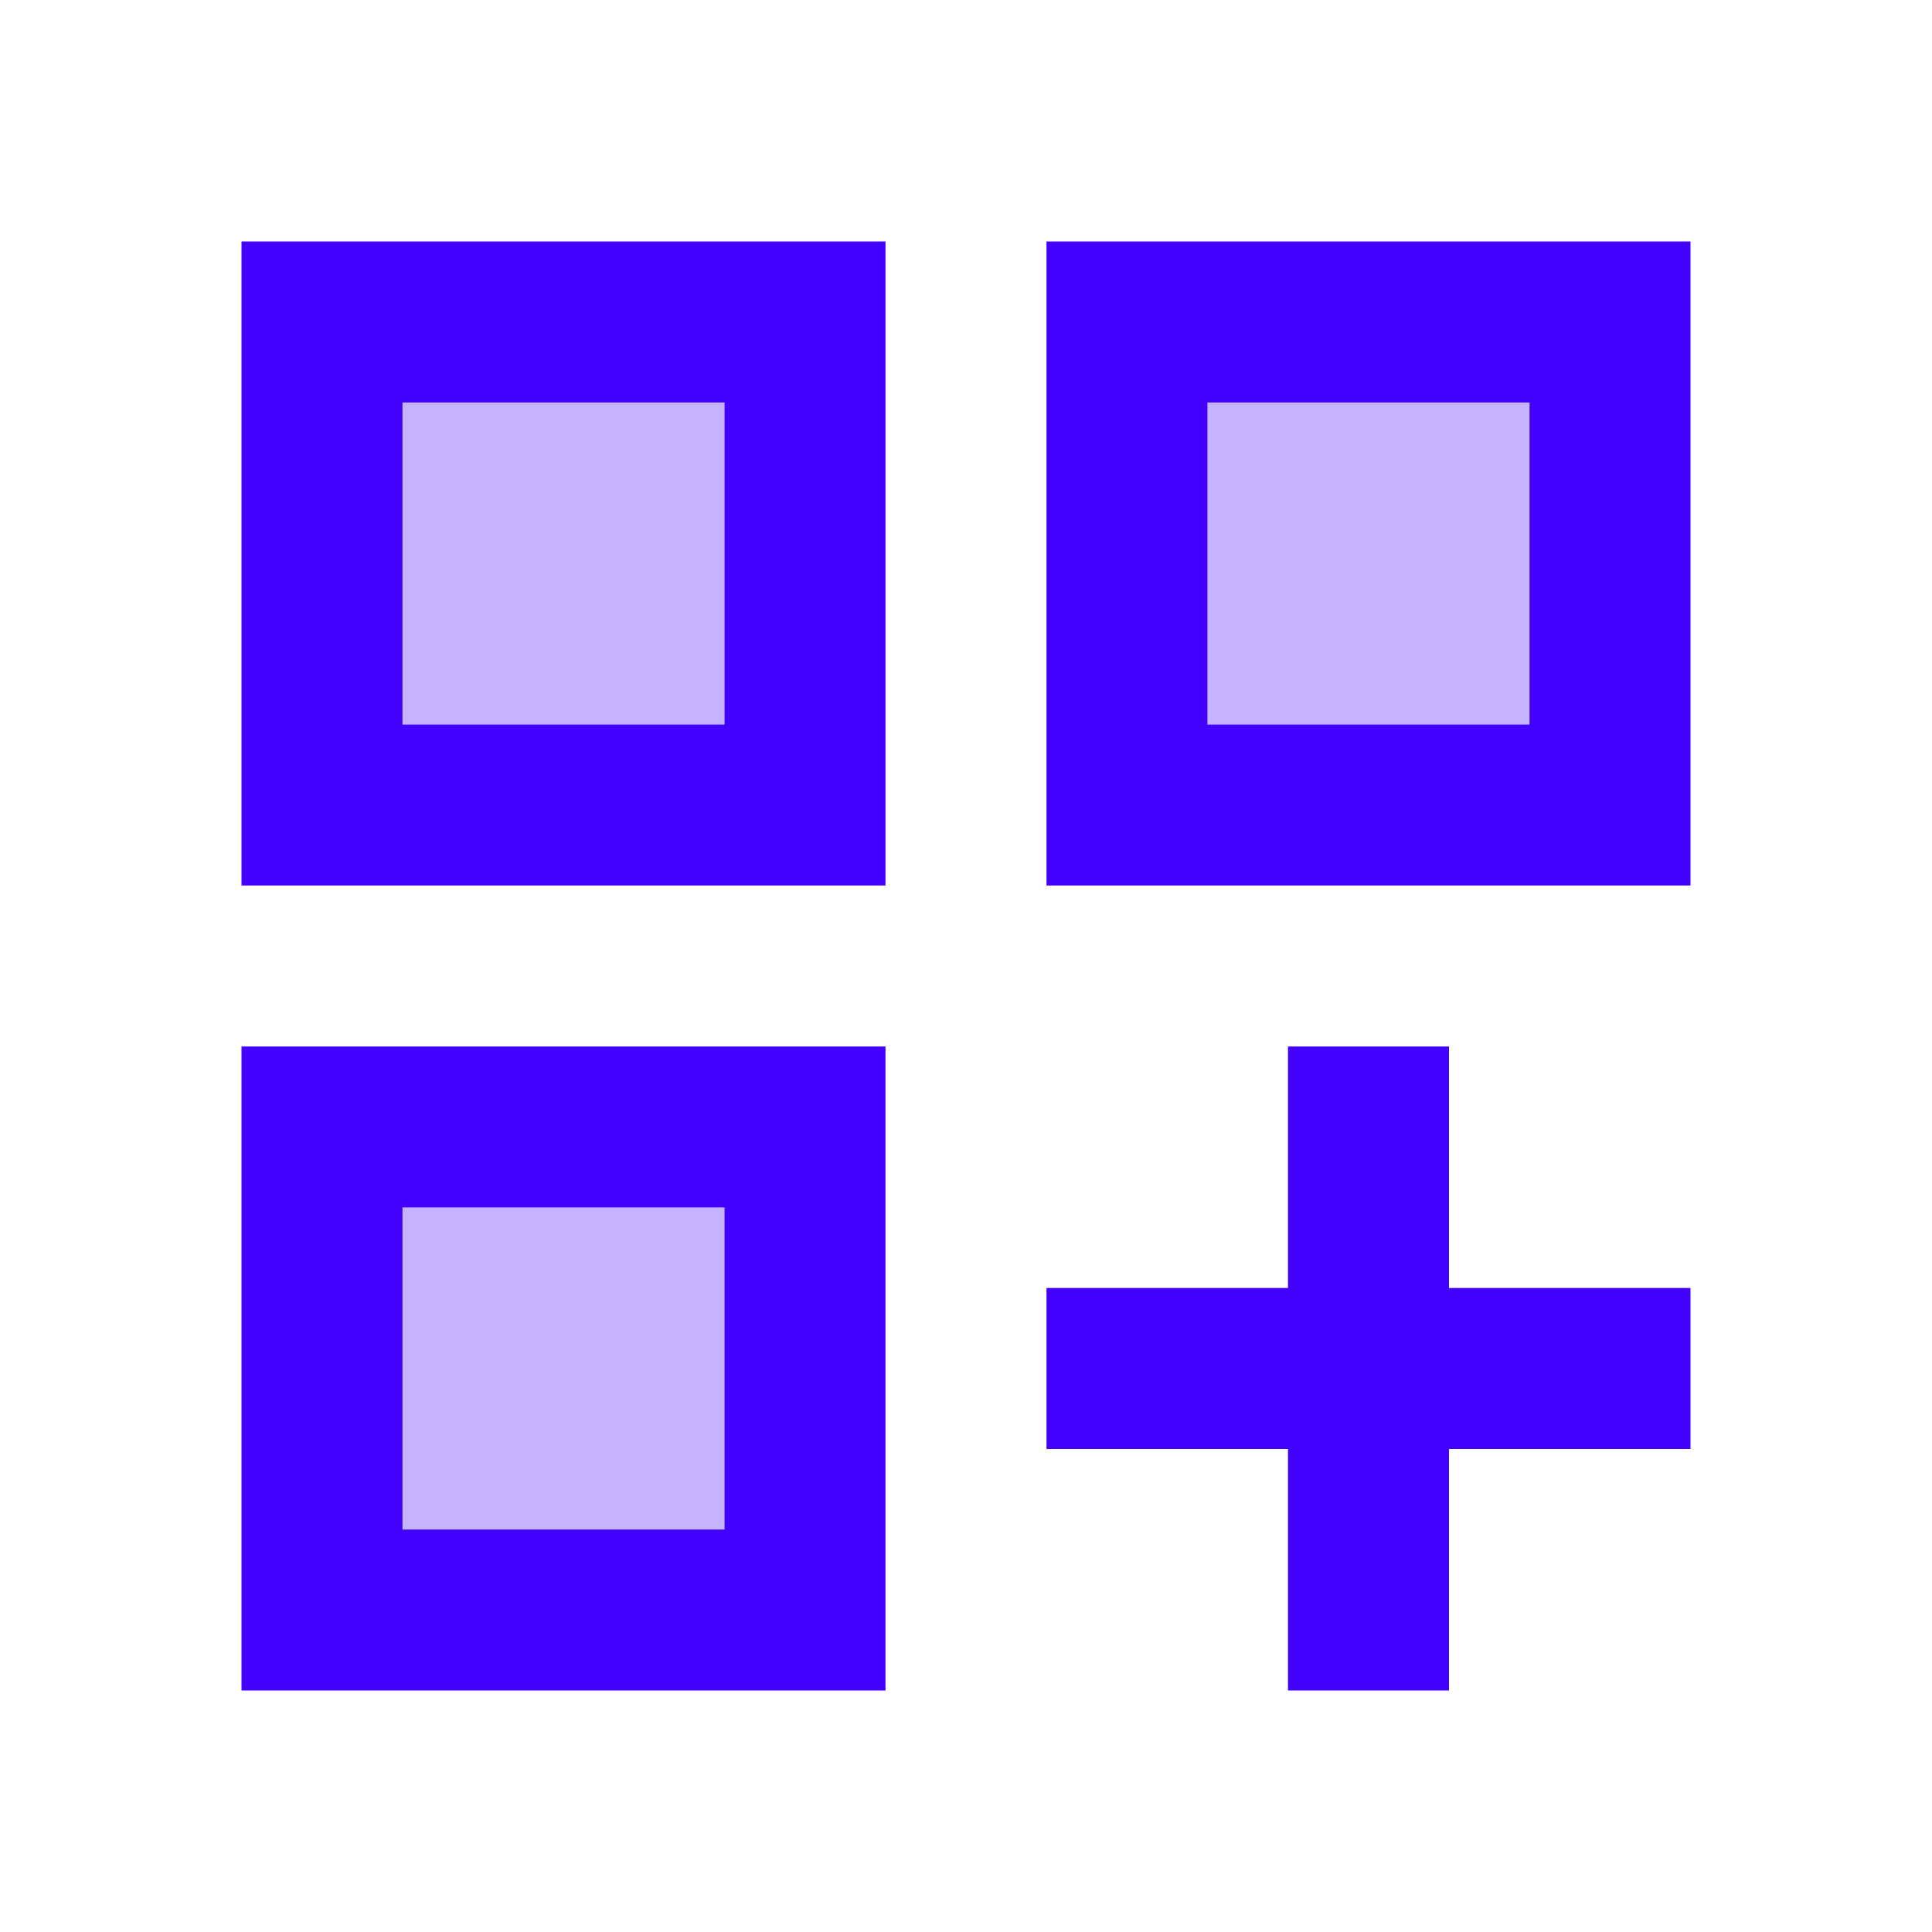
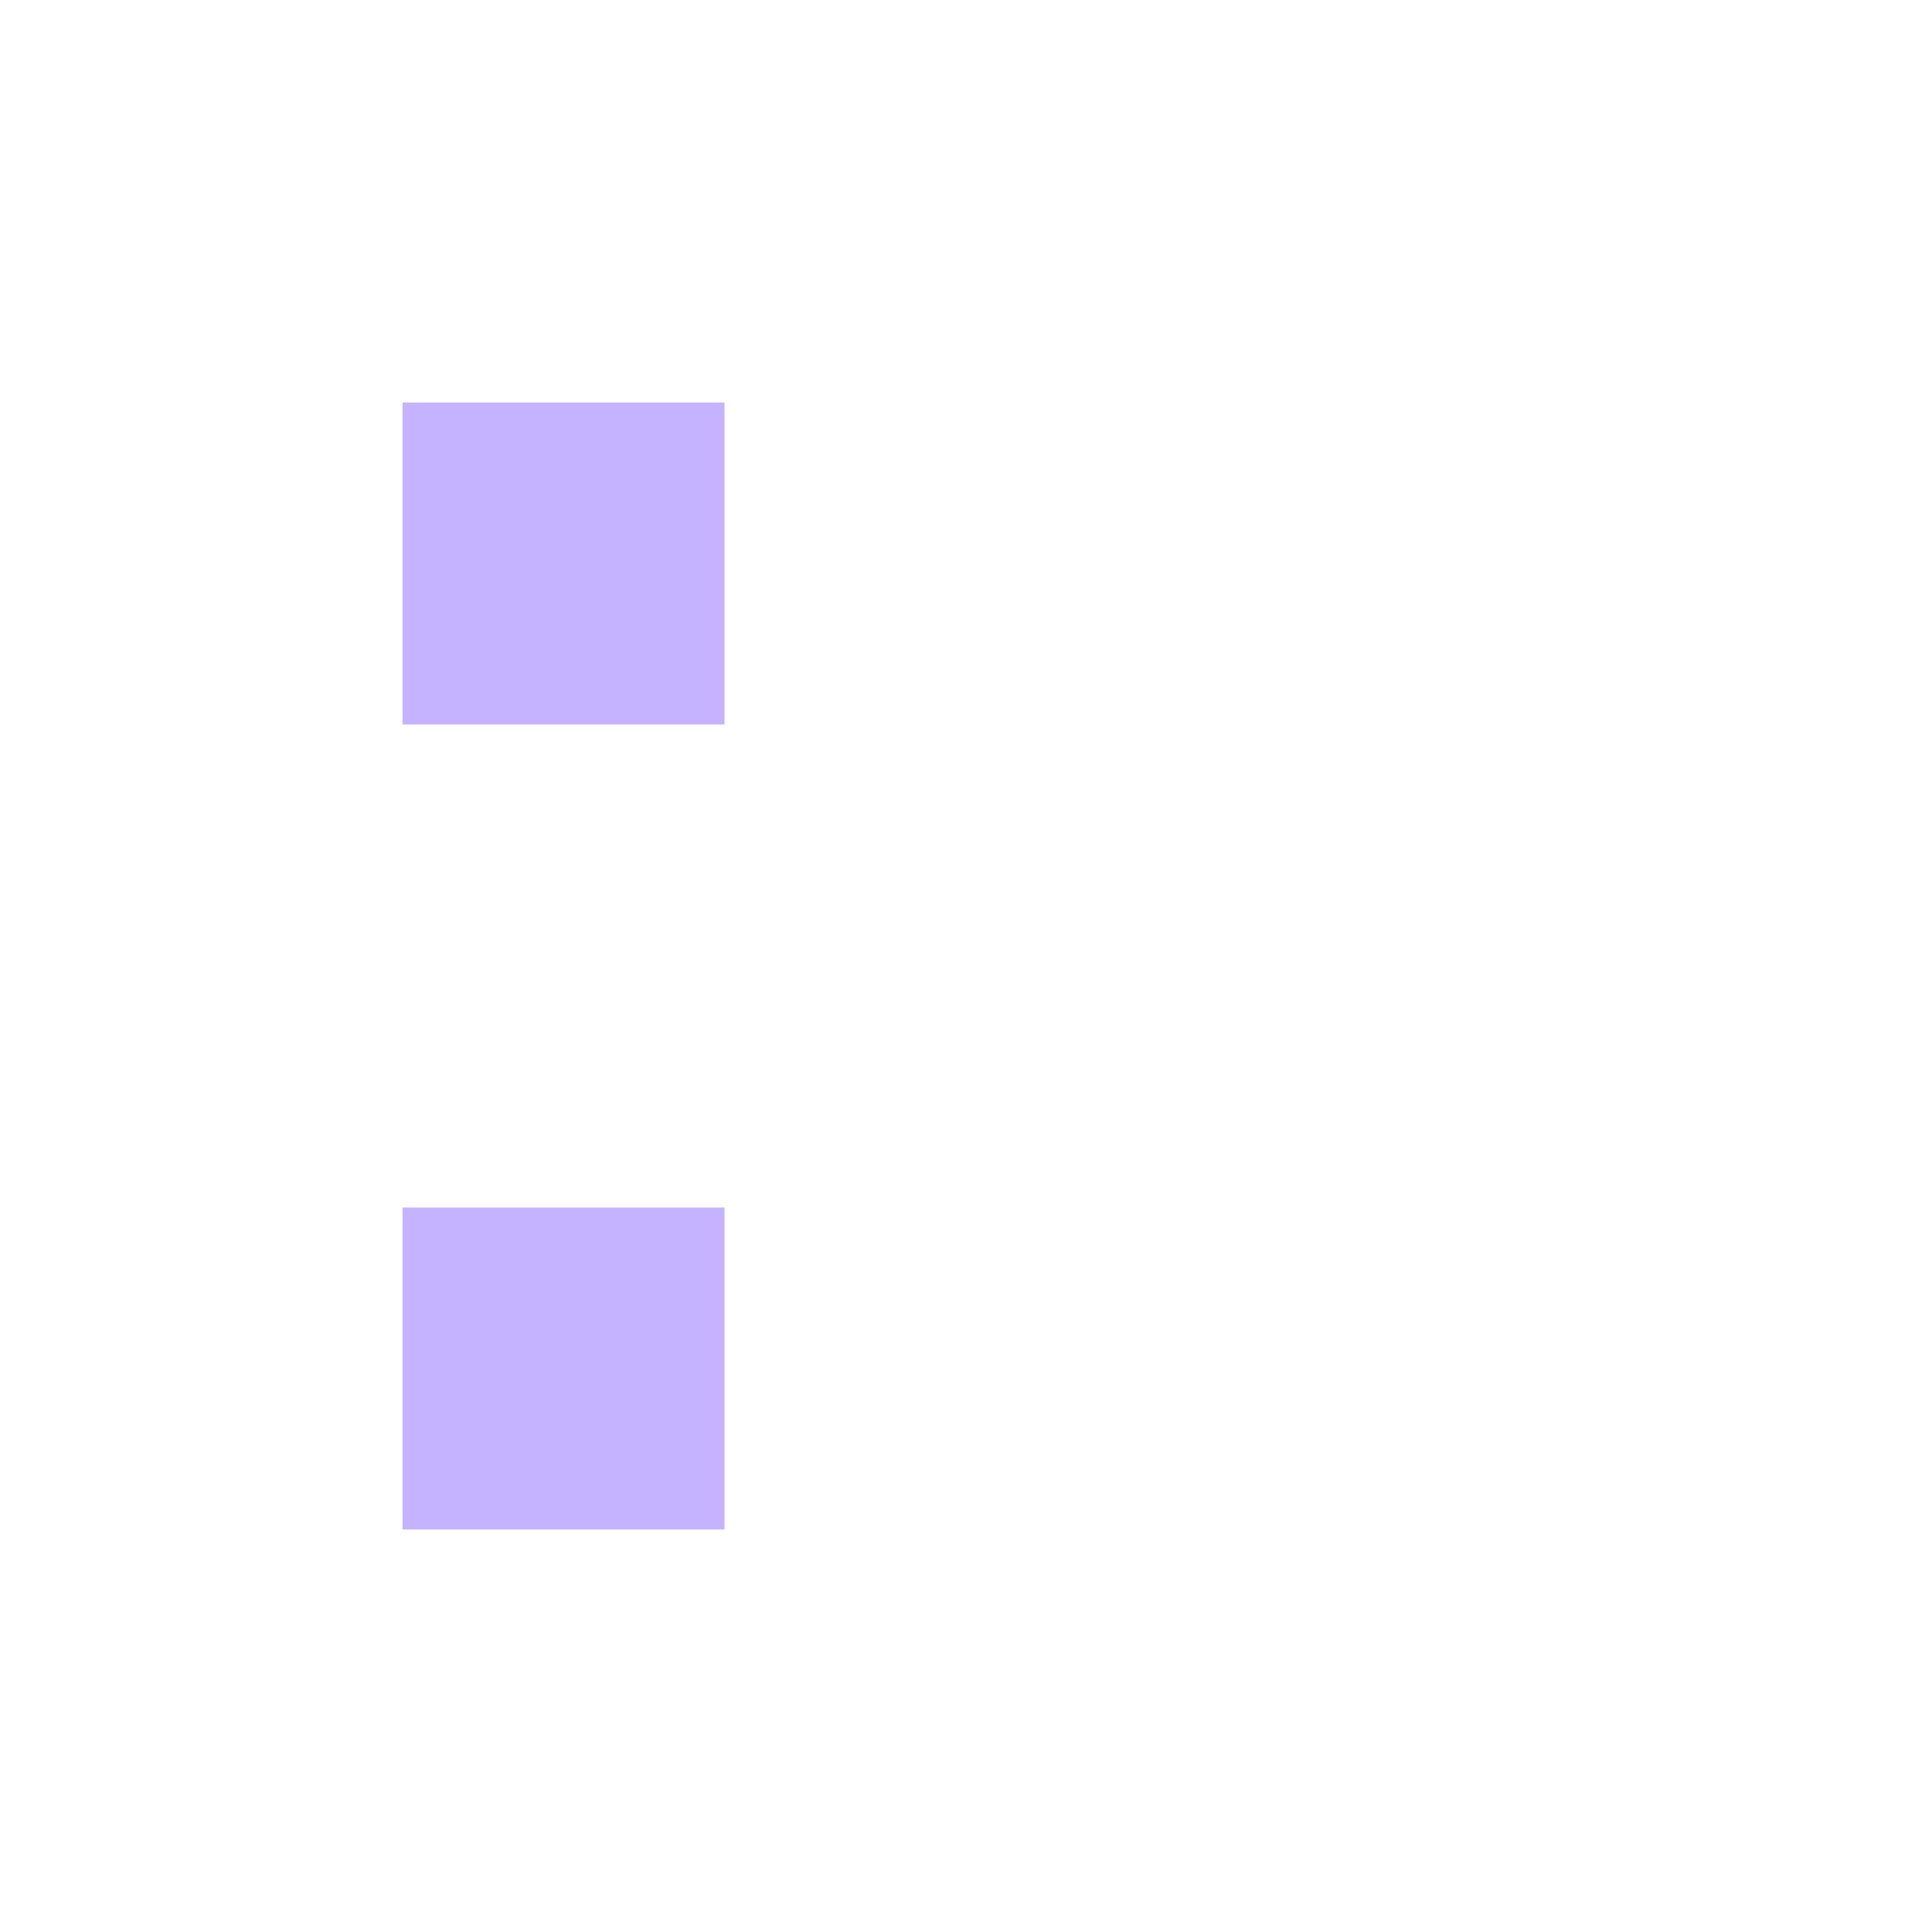
<svg xmlns="http://www.w3.org/2000/svg" fill="none" height="48" viewBox="0 0 48 48" width="48">
  <g fill="#4200ff">
-     <path d="m10 30h8v8h-8zm0-20h8v8h-8zm20 0h8v8h-8z" opacity=".3" />
-     <path d="m6 22h16v-16h-16zm4-12h8v8h-8zm16-4v16h16v-16zm12 12h-8v-8h8zm-32 24h16v-16h-16zm4-12h8v8h-8zm26-4h-4v6h-6v4h6v6h4v-6h6v-4h-6z" />
+     <path d="m10 30h8v8h-8zm0-20h8v8h-8zh8v8h-8z" opacity=".3" />
  </g>
</svg>